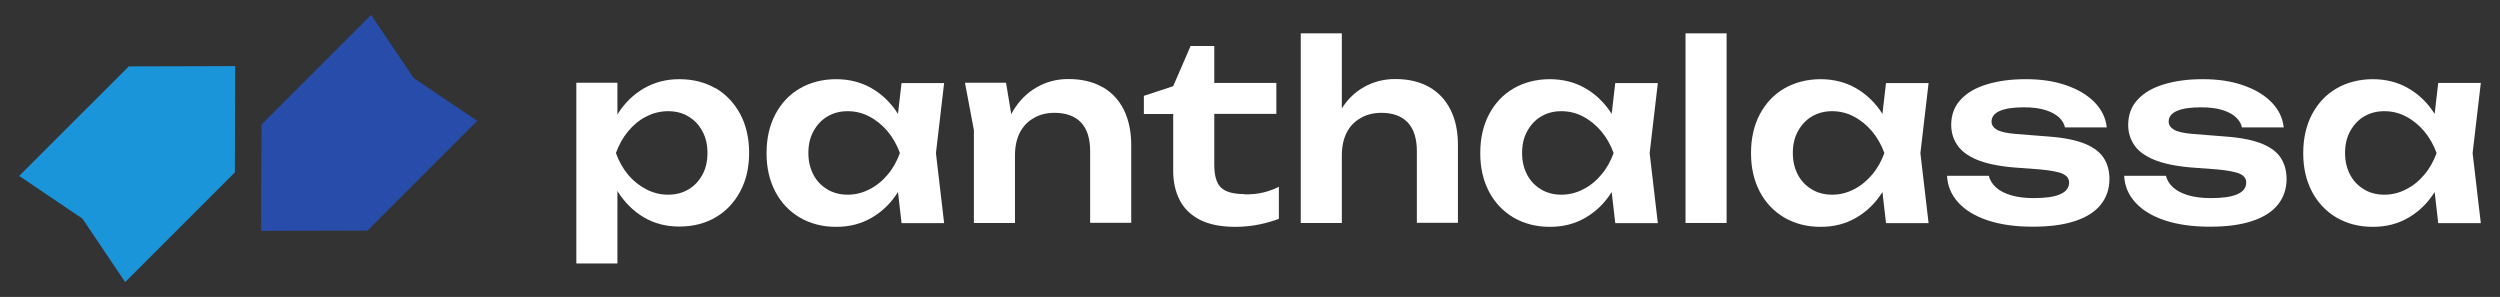
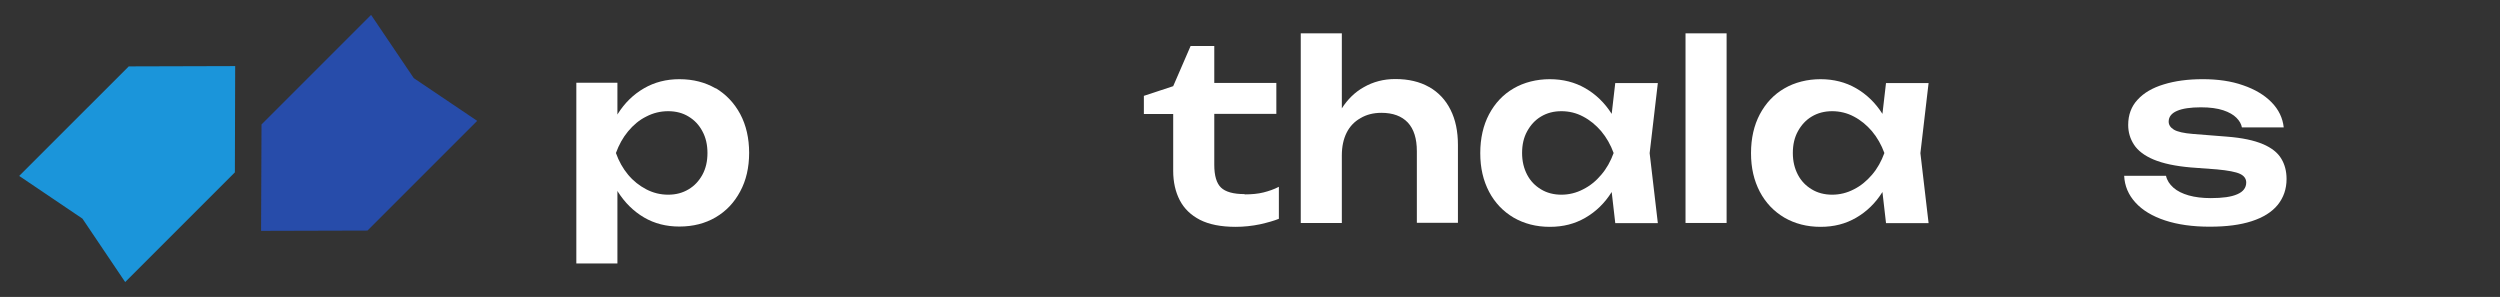
<svg xmlns="http://www.w3.org/2000/svg" id="Layer_1" data-name="Layer 1" viewBox="0 0 167.96 19.95">
  <rect x="0" y="0" width="167.96" height="19.95" fill="#333333" stroke="none" />
  <defs>
    <style> .cls-1 { fill: #274caa; } .cls-1, .cls-2, .cls-3 { stroke-width: 0px; } .cls-2 { fill: #1b95da; } .cls-3 { fill: #fff; } </style>
  </defs>
  <g>
    <path class="cls-3" d="m48.08,5.94c-.7-.41-1.51-.62-2.44-.62-.87,0-1.66.2-2.37.61s-1.3.98-1.77,1.73c0,.01-.02.03-.02.04v-2.14h-2.76v12.14h2.76v-4.88s.02.04.03.06c.47.74,1.06,1.32,1.76,1.73.7.41,1.49.61,2.37.61.93,0,1.74-.21,2.44-.62.7-.41,1.25-.99,1.65-1.74.4-.74.6-1.61.6-2.59s-.2-1.86-.6-2.61c-.4-.74-.95-1.32-1.65-1.74Zm-.89,5.8c-.23.42-.54.75-.93.98-.4.24-.85.36-1.37.36s-1.01-.12-1.47-.36c-.46-.24-.87-.56-1.22-.98-.35-.42-.62-.9-.82-1.46.2-.55.47-1.04.82-1.46.35-.42.75-.76,1.22-.99.46-.24.95-.36,1.47-.36s.98.12,1.37.36c.4.24.71.57.93.99.23.42.34.91.34,1.46s-.11,1.04-.34,1.46Z" />
-     <path class="cls-3" d="m60.57,5.57l-.24,2.08c-.47-.74-1.06-1.31-1.77-1.72-.71-.41-1.51-.61-2.39-.61s-1.73.21-2.43.62c-.71.41-1.25.99-1.65,1.74-.39.74-.59,1.61-.59,2.61s.2,1.84.59,2.59c.39.74.94,1.32,1.65,1.74.71.41,1.52.62,2.43.62s1.68-.2,2.39-.61c.71-.41,1.3-.98,1.77-1.73l.24,2.09h2.86l-.55-4.7.55-4.71h-2.86Zm-2.16,7.15c-.46.24-.95.36-1.46.36s-.98-.12-1.37-.36c-.4-.24-.71-.56-.93-.98s-.34-.9-.34-1.46.11-1.04.34-1.46c.23-.42.54-.76.93-.99.4-.24.85-.36,1.37-.36s1.01.12,1.46.36c.46.24.86.57,1.22.99.35.42.63.91.83,1.46-.2.55-.47,1.04-.83,1.46-.35.42-.76.75-1.22.98Z" />
-     <path class="cls-3" d="m74.06,5.85c-.63-.36-1.39-.54-2.28-.54-.77,0-1.48.18-2.12.55-.64.36-1.17.89-1.59,1.57-.05.08-.09.16-.13.24l-.35-2.11h-2.76l.6,3.18v6.24h2.76v-4.55c0-.58.11-1.09.32-1.51.22-.42.52-.75.93-.98.4-.24.87-.36,1.4-.36.78,0,1.38.22,1.79.65.41.44.61,1.08.61,1.93v4.81h2.76v-5.23c0-.91-.17-1.7-.5-2.37-.33-.66-.81-1.17-1.44-1.53Z" />
    <path class="cls-3" d="m83.61,13.04c-.75,0-1.28-.15-1.58-.44-.3-.29-.45-.8-.45-1.53v-3.42h4.17v-2.08h-4.17v-2.48h-1.59l-1.17,2.7-1.97.65v1.22h1.97v3.82c0,.75.15,1.41.44,1.97.29.56.74,1,1.36,1.32.61.31,1.41.47,2.39.47.56,0,1.11-.06,1.64-.17.53-.12.95-.24,1.27-.37v-2.15c-.33.17-.68.29-1.04.38-.36.09-.78.13-1.26.13Z" />
    <path class="cls-3" d="m96.02,5.85c-.63-.36-1.39-.54-2.28-.54-.77,0-1.48.18-2.12.55-.59.33-1.08.81-1.47,1.42V2.24h-2.76v12.74h2.76v-4.55c0-.58.11-1.09.32-1.51.21-.42.52-.75.93-.98.4-.24.87-.36,1.41-.36.77,0,1.36.22,1.77.65.41.44.61,1.08.61,1.93v4.81h2.76v-5.23c0-.91-.16-1.7-.5-2.37-.33-.66-.81-1.17-1.44-1.53Z" />
    <path class="cls-3" d="m108.52,5.57l-.24,2.08c-.47-.74-1.06-1.31-1.77-1.72-.71-.41-1.51-.61-2.39-.61s-1.73.21-2.43.62c-.71.41-1.25.99-1.65,1.74-.39.74-.59,1.61-.59,2.61s.2,1.84.59,2.59c.39.74.94,1.32,1.65,1.74.71.41,1.52.62,2.43.62s1.68-.2,2.39-.61c.71-.41,1.3-.98,1.77-1.73l.24,2.09h2.86l-.55-4.7.55-4.71h-2.86Zm-2.16,7.15c-.46.24-.95.36-1.46.36s-.98-.12-1.37-.36c-.4-.24-.71-.56-.93-.98s-.34-.9-.34-1.46.11-1.04.34-1.46c.23-.42.54-.76.93-.99.4-.24.85-.36,1.37-.36s1.01.12,1.46.36c.46.24.86.57,1.22.99.35.42.63.91.83,1.46-.2.55-.47,1.04-.83,1.46-.35.42-.76.75-1.22.98Z" />
    <rect class="cls-3" x="113.24" y="2.24" width="2.76" height="12.74" />
    <path class="cls-3" d="m126.71,5.57l-.24,2.08c-.47-.74-1.06-1.31-1.77-1.72-.71-.41-1.51-.61-2.39-.61s-1.73.21-2.43.62c-.71.41-1.25.99-1.65,1.74-.39.74-.59,1.61-.59,2.61s.2,1.84.59,2.59c.39.74.94,1.32,1.65,1.74.71.41,1.52.62,2.43.62s1.68-.2,2.39-.61c.71-.41,1.3-.98,1.77-1.73l.24,2.09h2.86l-.55-4.7.55-4.71h-2.86Zm-2.16,7.15c-.46.24-.95.36-1.46.36s-.98-.12-1.37-.36c-.4-.24-.71-.56-.93-.98s-.34-.9-.34-1.46.11-1.04.34-1.46c.23-.42.54-.76.93-.99.4-.24.86-.36,1.37-.36s1.01.12,1.46.36c.46.24.86.57,1.22.99.35.42.63.91.83,1.46-.2.55-.47,1.04-.83,1.46s-.76.75-1.22.98Z" />
-     <path class="cls-3" d="m140.12,9.68c-.58-.25-1.38-.42-2.4-.5l-2.28-.18c-.63-.05-1.06-.15-1.29-.29-.23-.14-.35-.32-.35-.54,0-.32.19-.56.56-.72.38-.16.91-.24,1.6-.24.62,0,1.12.07,1.51.2.39.13.68.3.89.5.2.2.33.42.37.65h2.81c-.07-.64-.34-1.2-.82-1.69-.48-.49-1.12-.87-1.91-1.14-.79-.28-1.7-.41-2.71-.41s-1.87.12-2.62.35c-.76.23-1.34.57-1.76,1.03-.42.45-.63,1.02-.63,1.69,0,.49.13.93.39,1.33.26.4.7.74,1.31,1,.62.26,1.45.44,2.5.53l1.75.13c.75.07,1.27.17,1.55.3.28.13.42.33.42.58,0,.35-.2.62-.6.79-.4.18-1,.26-1.78.26-.56,0-1.06-.06-1.48-.18-.42-.12-.77-.29-1.03-.52-.26-.23-.43-.49-.5-.8h-2.81c.03.68.29,1.29.76,1.8.47.52,1.14.92,1.99,1.2.85.28,1.85.42,2.99.42s2.06-.12,2.83-.37c.77-.25,1.35-.61,1.75-1.1.39-.49.59-1.06.59-1.74,0-.52-.12-.98-.36-1.37s-.65-.72-1.23-.97Z" />
    <path class="cls-3" d="m152.02,9.68c-.58-.25-1.38-.42-2.4-.5l-2.28-.18c-.63-.05-1.06-.15-1.29-.29-.23-.14-.35-.32-.35-.54,0-.32.19-.56.56-.72s.91-.24,1.6-.24c.62,0,1.12.07,1.51.2.39.13.68.3.88.5.2.2.33.42.37.65h2.81c-.07-.64-.34-1.2-.82-1.69-.48-.49-1.12-.87-1.91-1.14-.79-.28-1.7-.41-2.71-.41s-1.87.12-2.62.35c-.76.23-1.34.57-1.76,1.03-.42.45-.63,1.02-.63,1.69,0,.49.13.93.39,1.33s.7.74,1.32,1c.62.26,1.45.44,2.5.53l1.75.13c.75.07,1.27.17,1.55.3.28.13.42.33.42.58,0,.35-.2.62-.6.79-.4.18-1,.26-1.78.26-.56,0-1.06-.06-1.48-.18-.42-.12-.77-.29-1.03-.52-.26-.23-.43-.49-.5-.8h-2.81c.03.68.29,1.29.76,1.8.47.52,1.14.92,1.99,1.2.85.28,1.85.42,2.99.42s2.06-.12,2.83-.37c.77-.25,1.35-.61,1.75-1.1.39-.49.59-1.06.59-1.74,0-.52-.12-.98-.36-1.37-.24-.4-.65-.72-1.23-.97Z" />
-     <path class="cls-3" d="m166.67,5.57h-2.86l-.24,2.08c-.47-.74-1.06-1.31-1.77-1.72-.71-.41-1.51-.61-2.39-.61s-1.73.21-2.43.62c-.71.41-1.25.99-1.65,1.74-.39.74-.59,1.61-.59,2.61s.2,1.84.59,2.59c.39.74.94,1.32,1.65,1.74.71.41,1.52.62,2.43.62s1.68-.2,2.39-.61c.71-.41,1.3-.98,1.77-1.73l.24,2.09h2.86l-.55-4.7.55-4.71Zm-5.02,7.15c-.46.24-.95.36-1.46.36s-.98-.12-1.37-.36c-.4-.24-.71-.56-.93-.98s-.34-.9-.34-1.46.11-1.04.34-1.46c.23-.42.54-.76.93-.99.4-.24.85-.36,1.37-.36s1.01.12,1.46.36c.46.24.86.57,1.22.99.35.42.63.91.83,1.46-.2.55-.47,1.04-.83,1.46-.35.42-.76.75-1.22.98Z" />
  </g>
  <polygon class="cls-2" points="15.8 4.44 8.65 4.46 1.29 11.82 5.54 14.69 8.41 18.95 15.78 11.58 15.8 4.44" />
  <polygon class="cls-1" points="17.54 15.51 24.69 15.49 32.06 8.12 27.8 5.25 24.93 1 17.57 8.36 17.54 15.51" />
</svg>